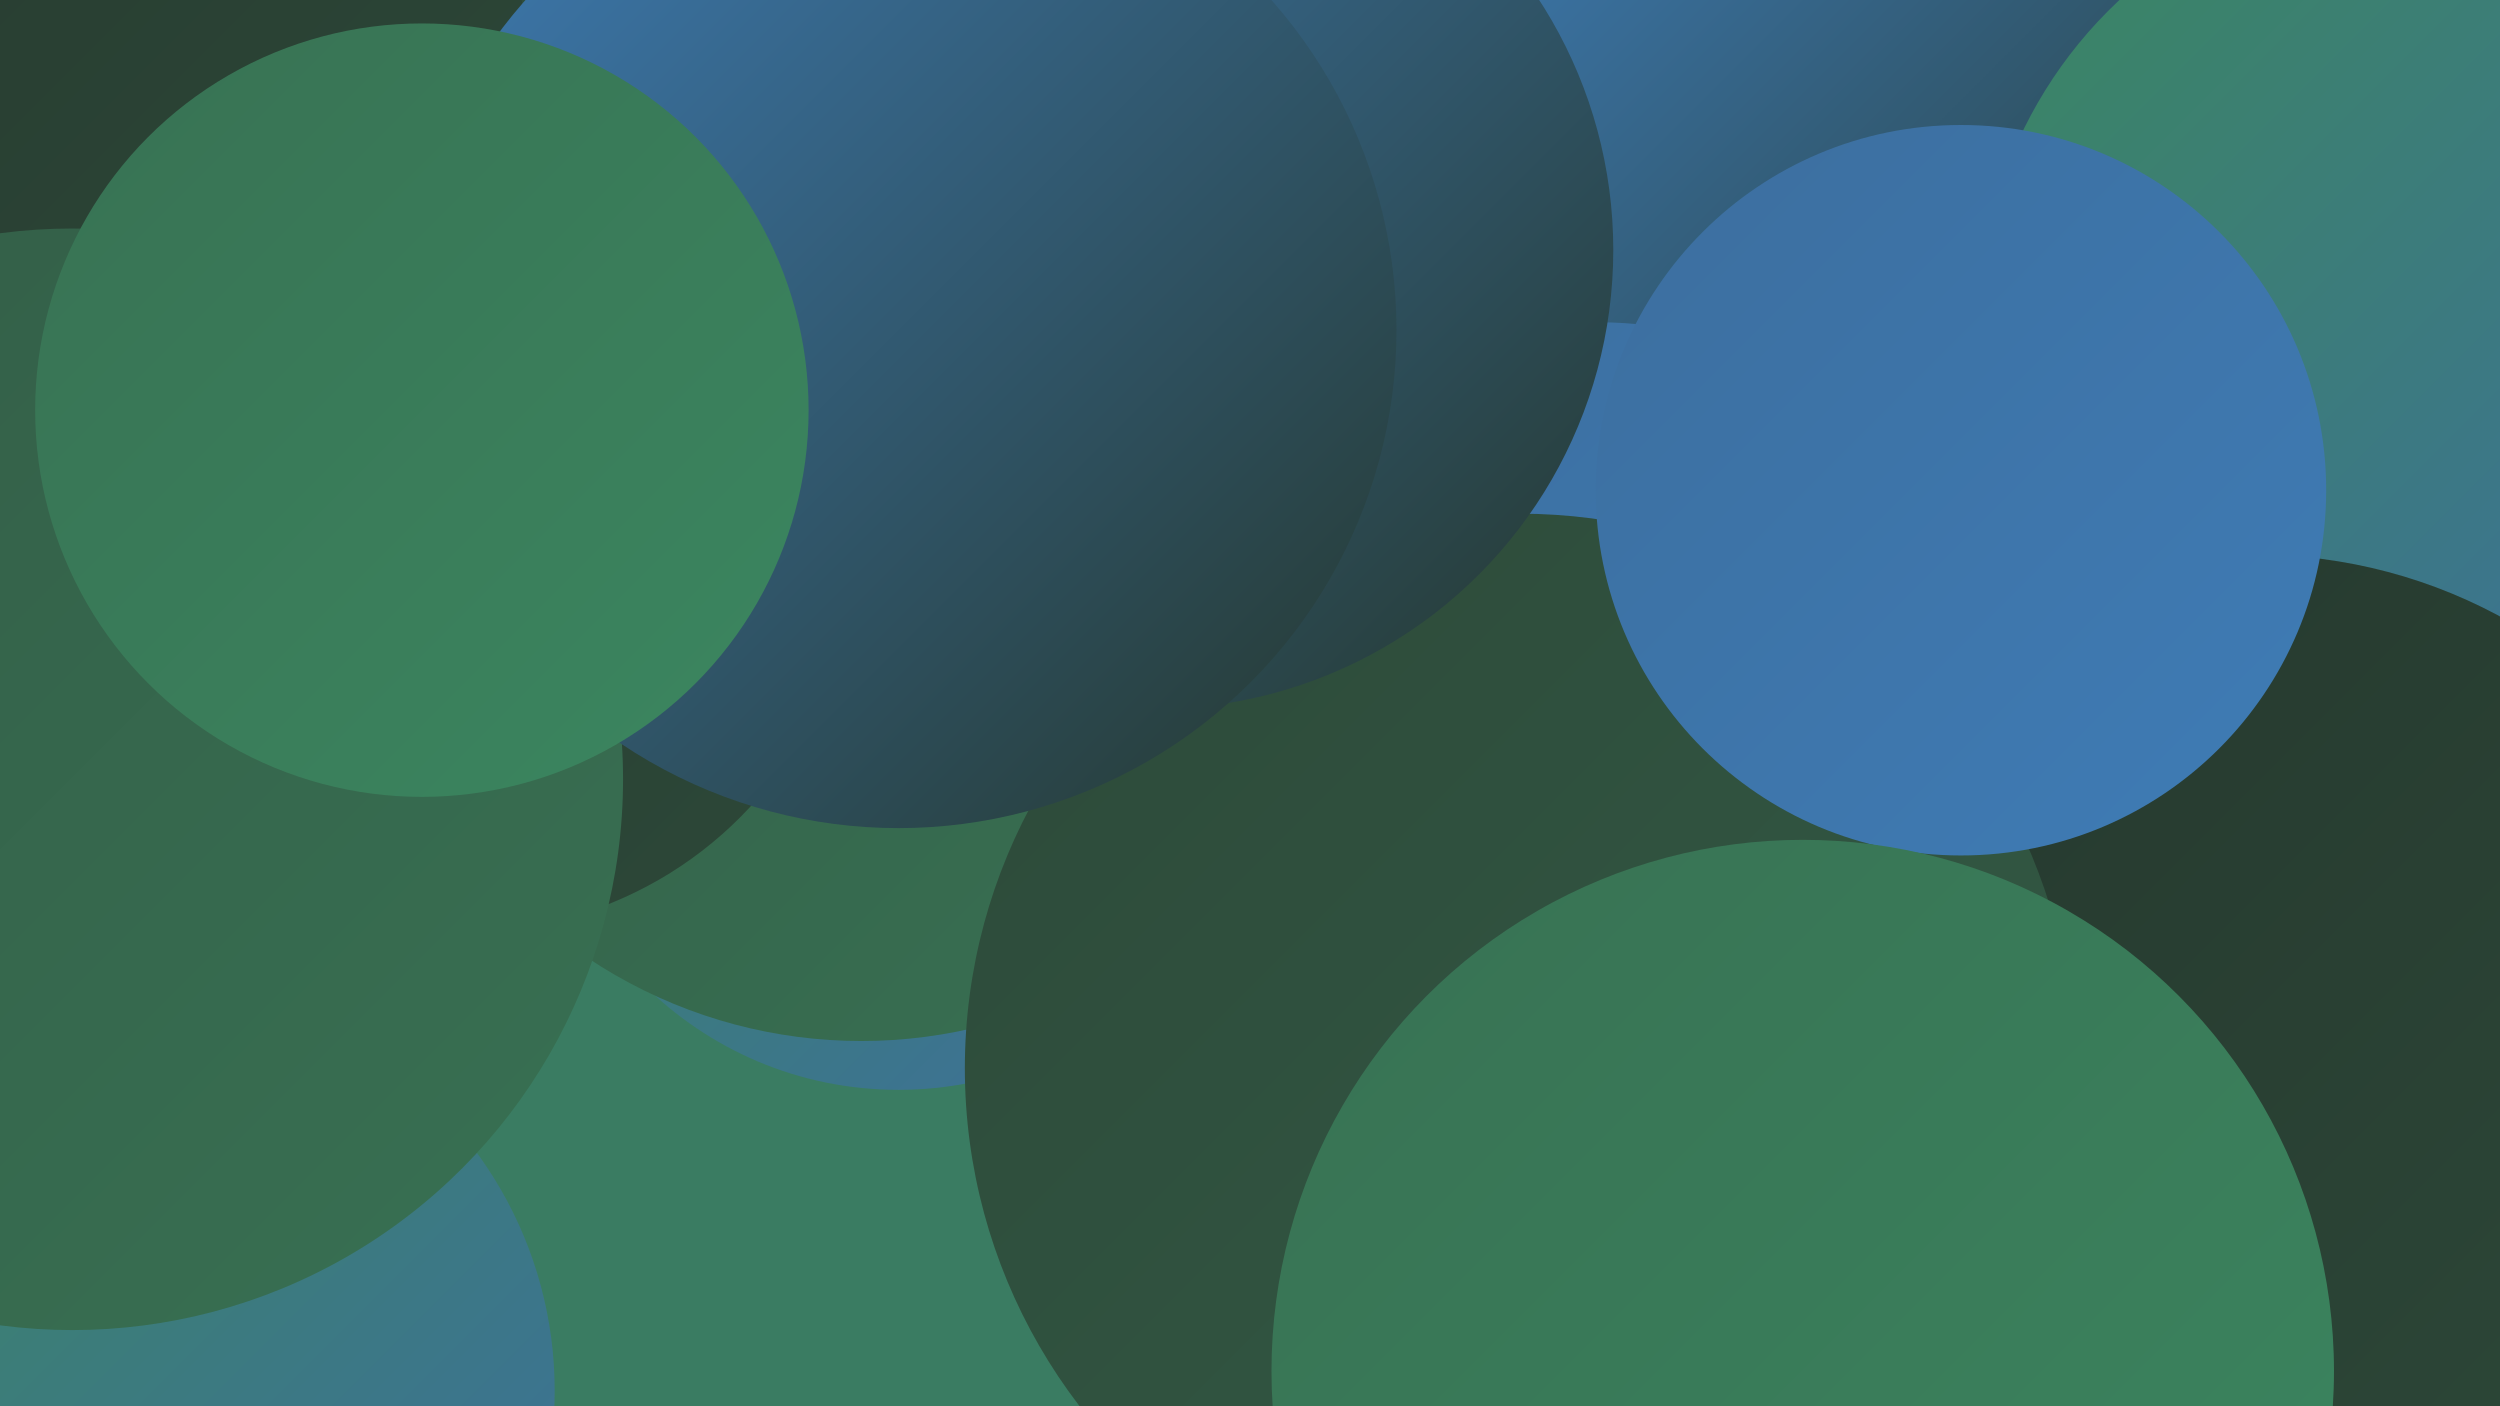
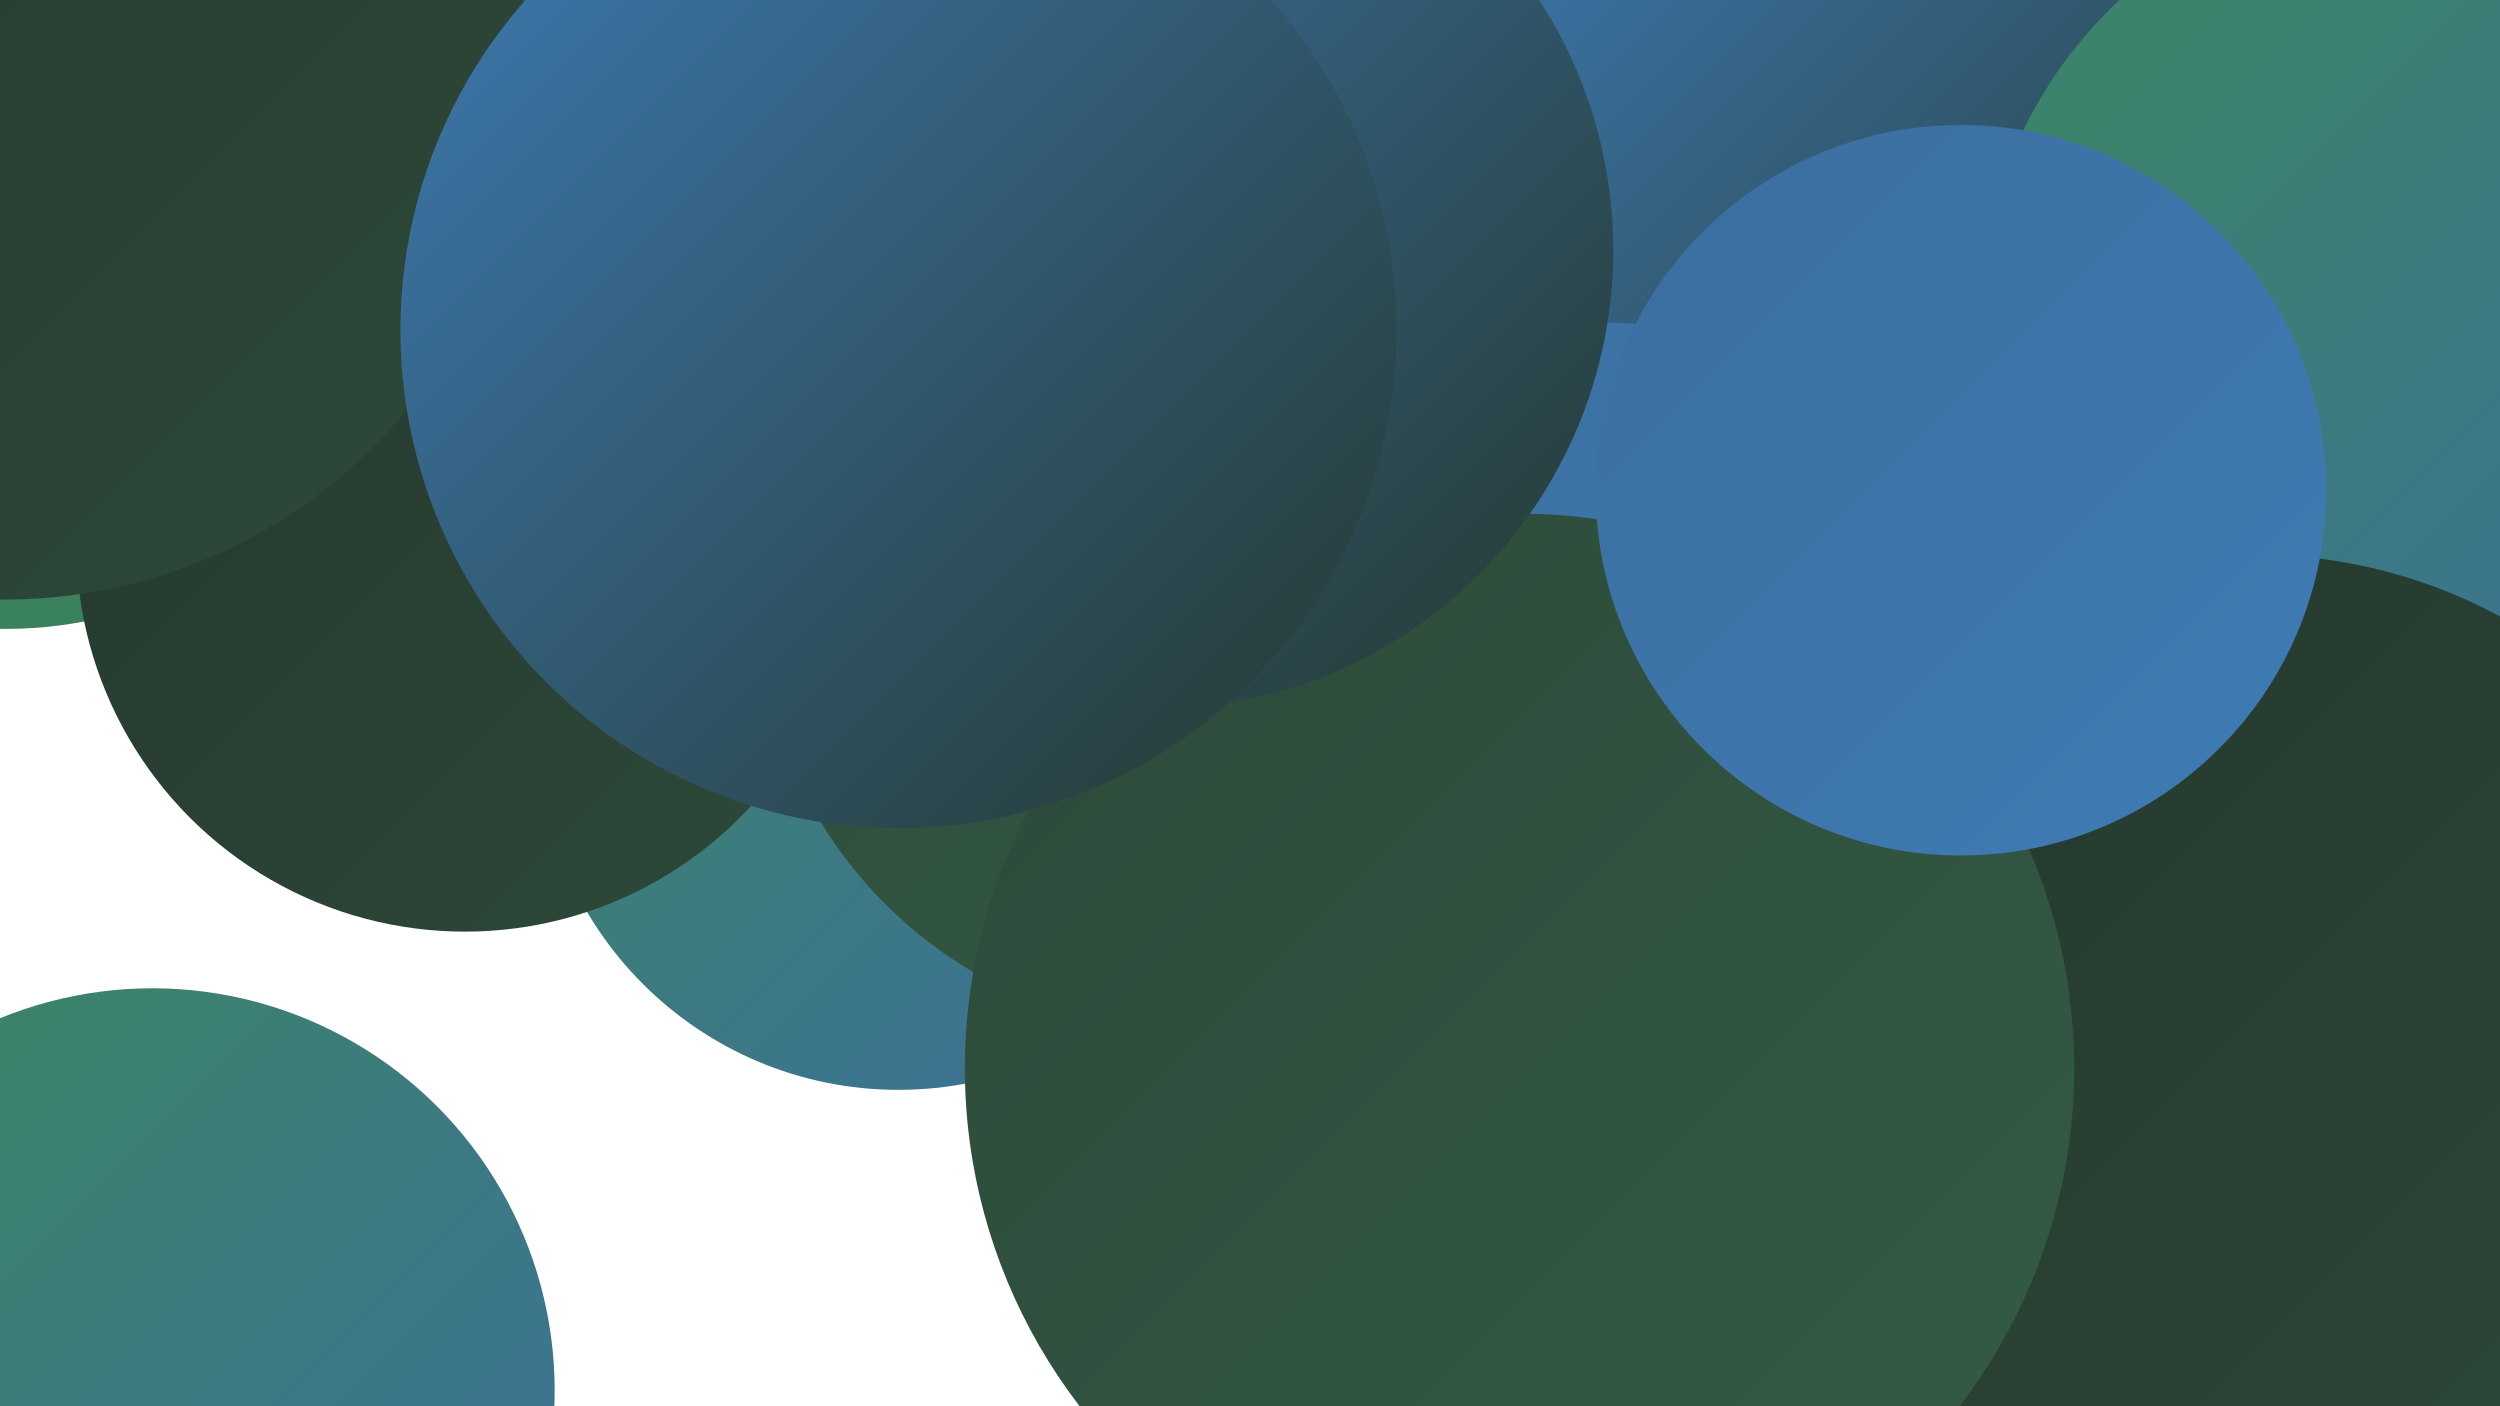
<svg xmlns="http://www.w3.org/2000/svg" width="1280" height="720">
  <defs>
    <linearGradient id="grad0" x1="0%" y1="0%" x2="100%" y2="100%">
      <stop offset="0%" style="stop-color:#25372d;stop-opacity:1" />
      <stop offset="100%" style="stop-color:#2d4939;stop-opacity:1" />
    </linearGradient>
    <linearGradient id="grad1" x1="0%" y1="0%" x2="100%" y2="100%">
      <stop offset="0%" style="stop-color:#2d4939;stop-opacity:1" />
      <stop offset="100%" style="stop-color:#335c46;stop-opacity:1" />
    </linearGradient>
    <linearGradient id="grad2" x1="0%" y1="0%" x2="100%" y2="100%">
      <stop offset="0%" style="stop-color:#335c46;stop-opacity:1" />
      <stop offset="100%" style="stop-color:#387153;stop-opacity:1" />
    </linearGradient>
    <linearGradient id="grad3" x1="0%" y1="0%" x2="100%" y2="100%">
      <stop offset="0%" style="stop-color:#387153;stop-opacity:1" />
      <stop offset="100%" style="stop-color:#3b8760;stop-opacity:1" />
    </linearGradient>
    <linearGradient id="grad4" x1="0%" y1="0%" x2="100%" y2="100%">
      <stop offset="0%" style="stop-color:#3b8760;stop-opacity:1" />
      <stop offset="100%" style="stop-color:#3d6e9e;stop-opacity:1" />
    </linearGradient>
    <linearGradient id="grad5" x1="0%" y1="0%" x2="100%" y2="100%">
      <stop offset="0%" style="stop-color:#3d6e9e;stop-opacity:1" />
      <stop offset="100%" style="stop-color:#3e7cb6;stop-opacity:1" />
    </linearGradient>
    <linearGradient id="grad6" x1="0%" y1="0%" x2="100%" y2="100%">
      <stop offset="0%" style="stop-color:#3e7cb6;stop-opacity:1" />
      <stop offset="100%" style="stop-color:#25372d;stop-opacity:1" />
    </linearGradient>
  </defs>
-   <rect width="1280" height="720" fill="#3a7c62" />
  <circle cx="460" cy="373" r="185" fill="url(#grad4)" />
  <circle cx="613" cy="303" r="226" fill="url(#grad1)" />
  <circle cx="3" cy="108" r="214" fill="url(#grad3)" />
  <circle cx="952" cy="103" r="208" fill="url(#grad6)" />
  <circle cx="317" cy="184" r="218" fill="url(#grad1)" />
-   <circle cx="441" cy="281" r="252" fill="url(#grad2)" />
  <circle cx="1240" cy="166" r="227" fill="url(#grad4)" />
  <circle cx="238" cy="278" r="199" fill="url(#grad0)" />
  <circle cx="949" cy="487" r="227" fill="url(#grad1)" />
  <circle cx="818" cy="380" r="215" fill="url(#grad5)" />
  <circle cx="78" cy="712" r="206" fill="url(#grad4)" />
  <circle cx="1155" cy="547" r="263" fill="url(#grad0)" />
  <circle cx="778" cy="547" r="284" fill="url(#grad1)" />
  <circle cx="591" cy="128" r="235" fill="url(#grad6)" />
  <circle cx="2" cy="39" r="268" fill="url(#grad0)" />
  <circle cx="1004" cy="251" r="187" fill="url(#grad5)" />
-   <circle cx="923" cy="702" r="272" fill="url(#grad3)" />
-   <circle cx="37" cy="399" r="282" fill="url(#grad2)" />
  <circle cx="460" cy="169" r="255" fill="url(#grad6)" />
-   <circle cx="216" cy="210" r="198" fill="url(#grad3)" />
</svg>